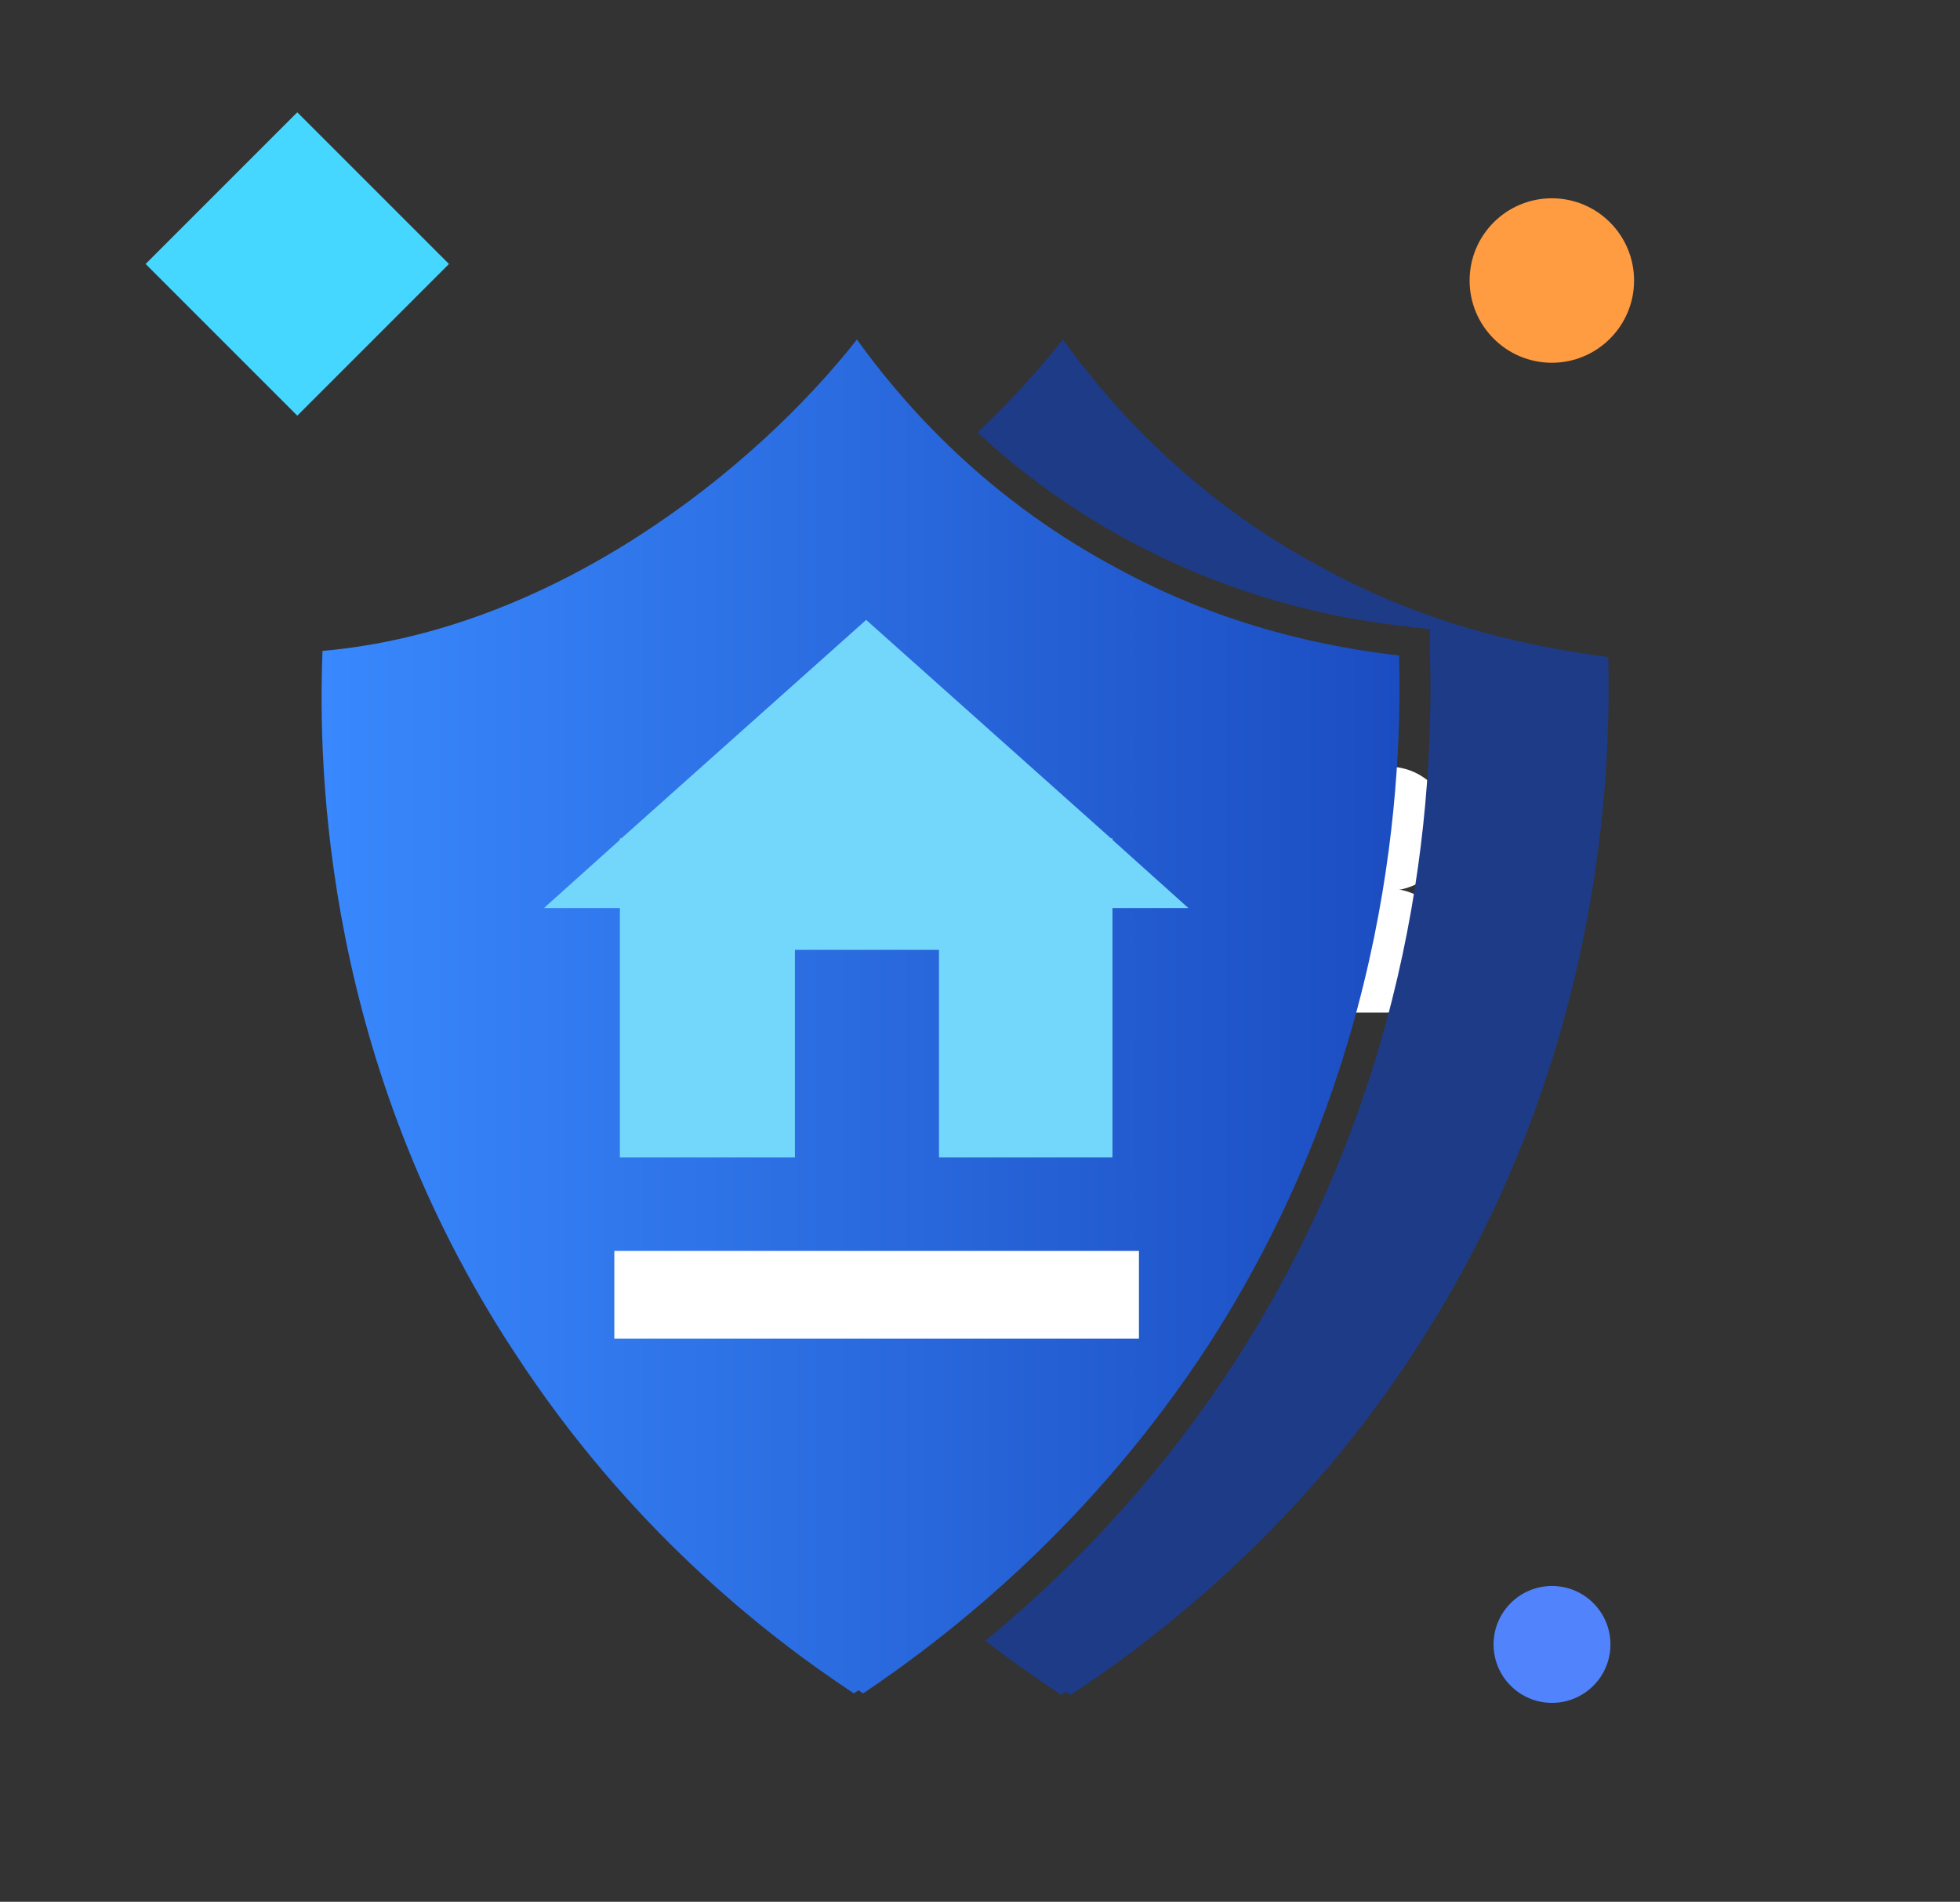
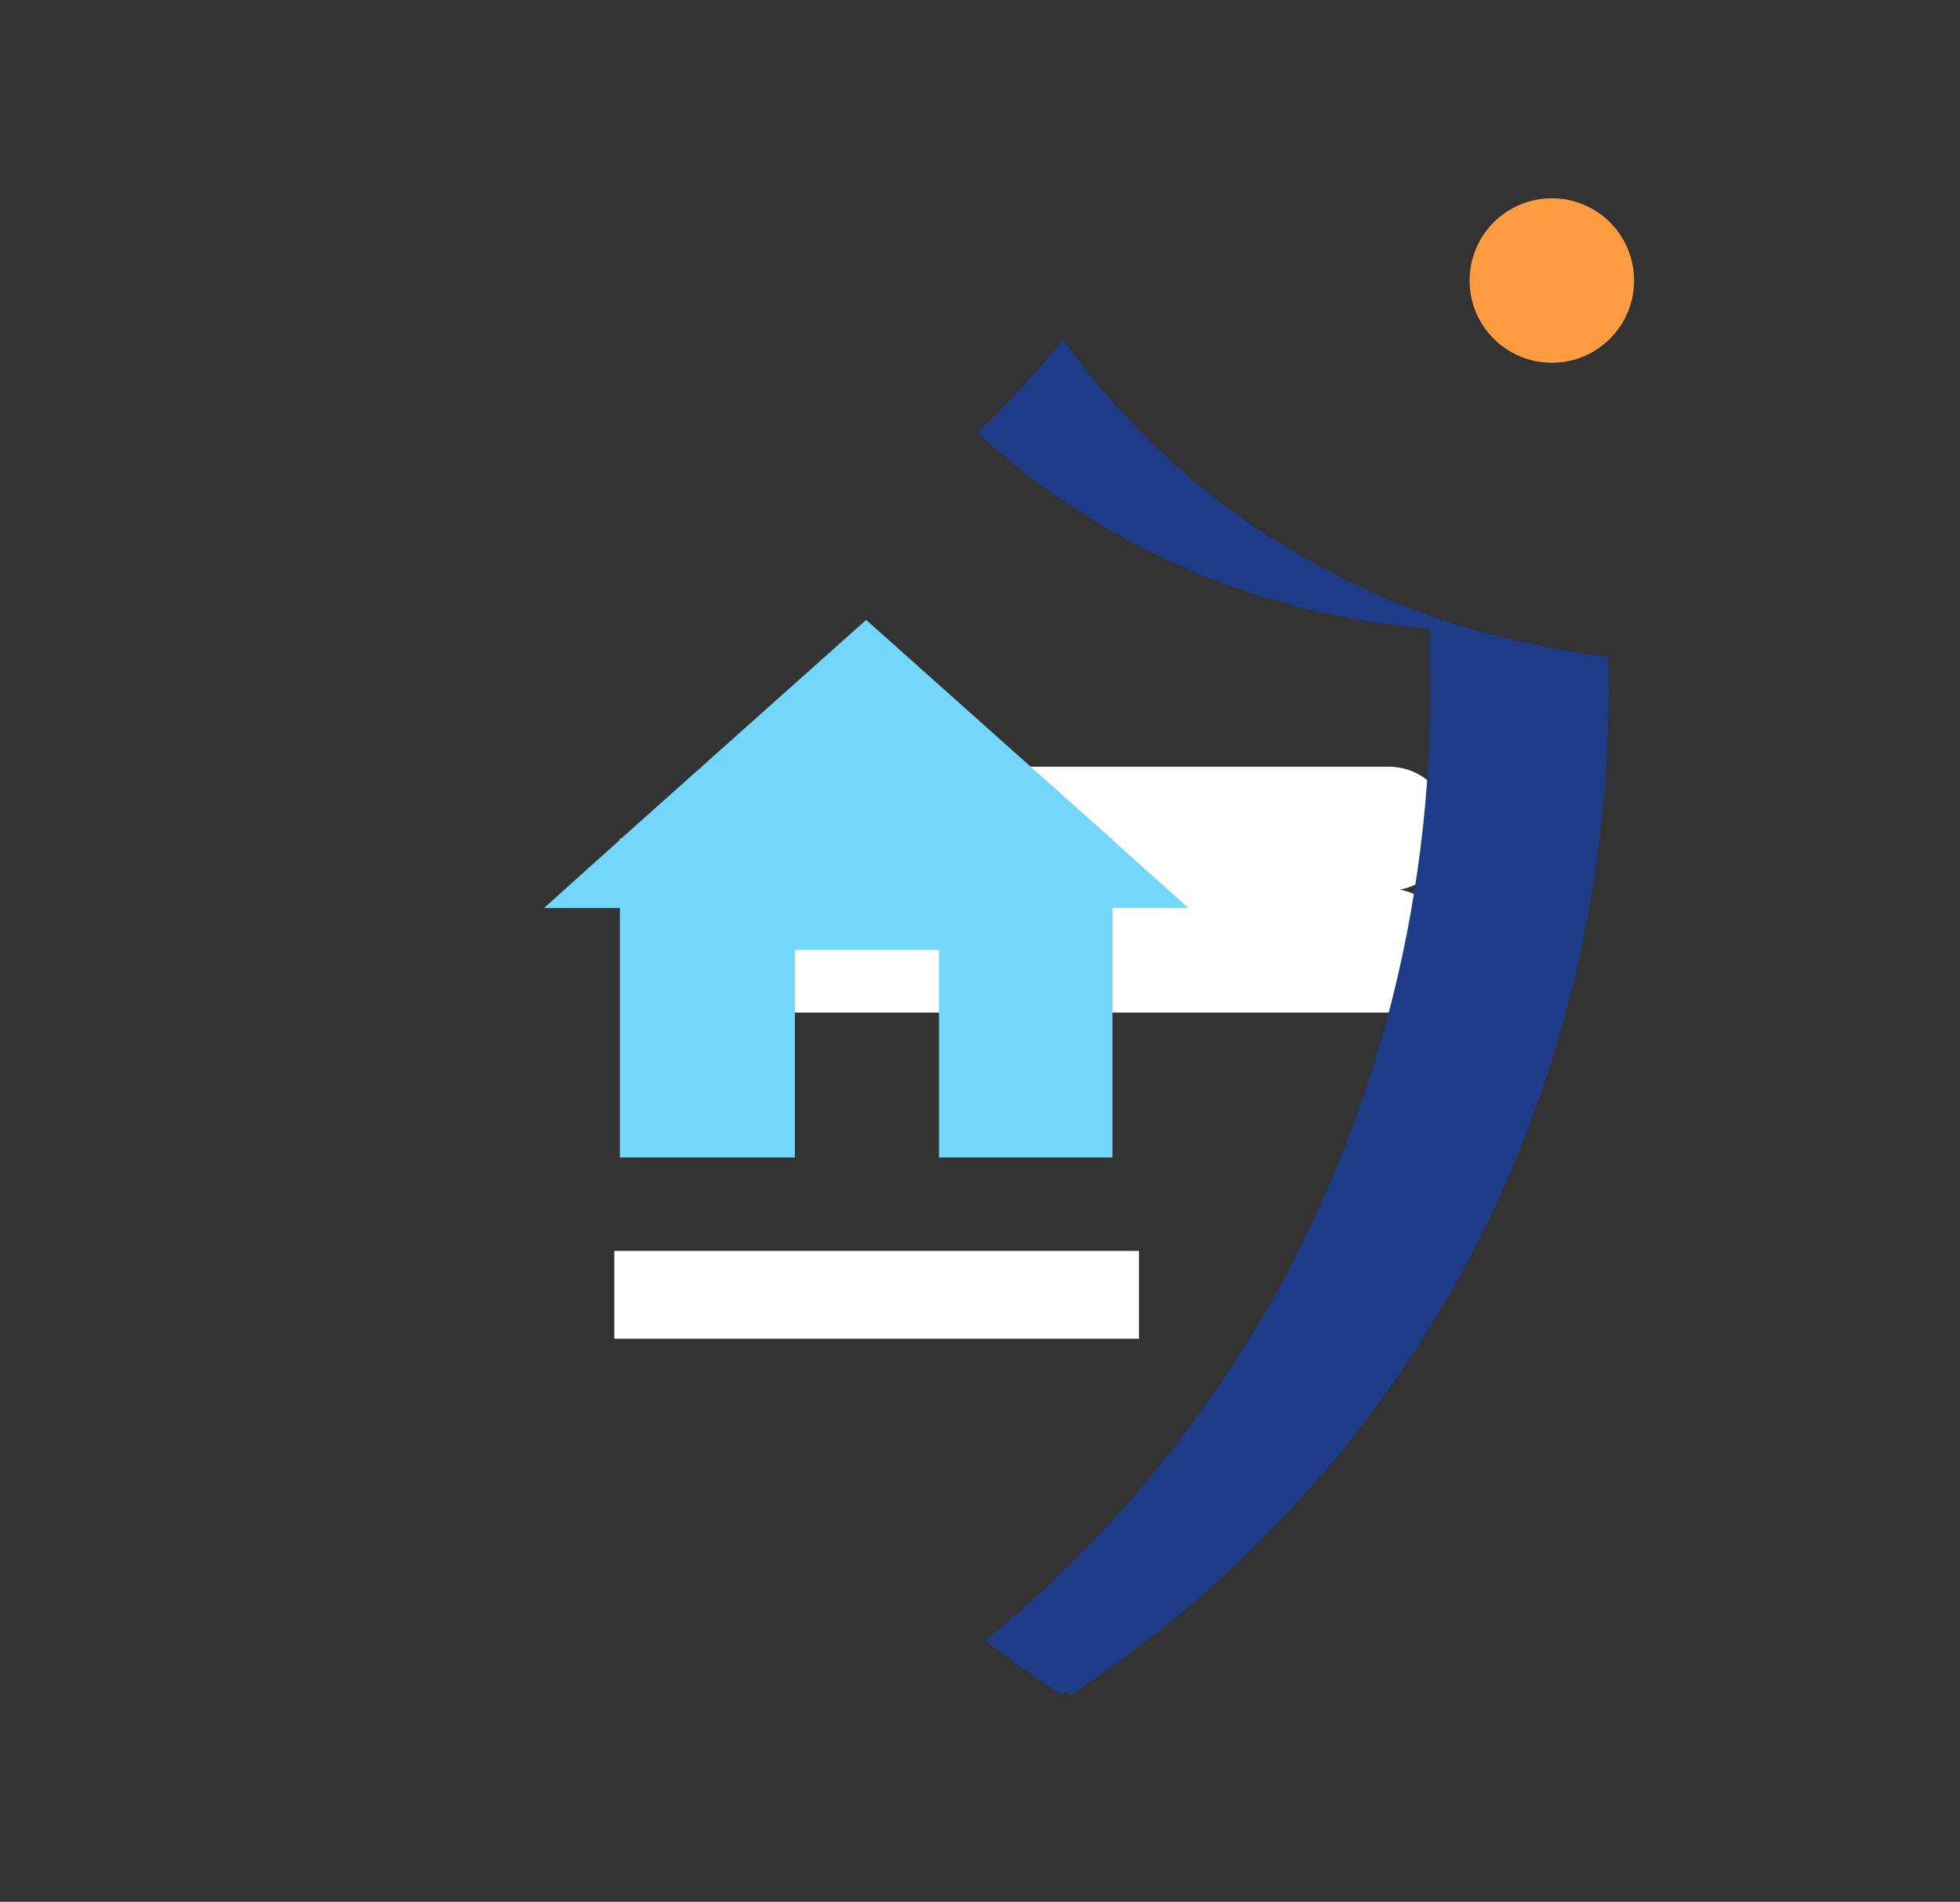
<svg xmlns="http://www.w3.org/2000/svg" version="1.0" id="Layer_1" x="0px" y="0px" width="79.08px" height="76.731px" viewBox="1377.521 -1039.291 79.08 76.731" enable-background="new 1377.521 -1039.291 79.08 76.731" xml:space="preserve">
  <rect x="1377.521" y="-1039.291" width="79.08" height="76.731" fill="#333333" stroke="none" />
  <circle fill="#FF9B41" cx="1440.133" cy="-1027.973" r="3.318" />
-   <circle fill="#5083FC" cx="1440.14" cy="-972.944" r="2.358" />
-   <rect x="1385.435" y="-1032.861" transform="matrix(0.707 0.707 -0.707 0.707 -320.22 -1284.03)" fill="#45D7FF" width="8.657" height="8.656" />
  <line fill="none" stroke="#FFFFFF" stroke-width="5" stroke-linecap="round" stroke-miterlimit="10" x1="1407.363" y1="-1005.858" x2="1433.552" y2="-1005.858" />
  <line fill="none" stroke="#FFFFFF" stroke-width="5" stroke-linecap="round" stroke-miterlimit="10" x1="1407.363" y1="-1000.938" x2="1433.552" y2="-1000.938" />
  <linearGradient id="SVGID_1_Home_burglary_insurance" gradientUnits="userSpaceOnUse" x1="1390.493" y1="-998.28" x2="1433.985" y2="-998.28">
    <stop offset="9.621400e-04" style="stop-color:#3988FD" />
    <stop offset="1" style="stop-color:#1B4DC1" />
  </linearGradient>
-   <path fill="url(#SVGID_1_Home_burglary_insurance)" d="M1426.281-985.03c7.438-11.5,7.812-23.062,7.688-27.812c-2.625-0.312-6.938-1.062-11.562-3.625  c-5.438-2.938-8.688-6.875-10.312-9.125c-4.125,5.25-12.25,11.75-21.562,12.562c-0.188,4.812,0.062,16.625,7.75,28.312  c4.562,7,10,11.312,13.688,13.75l0.188-0.125l0.188,0.125C1415.968-973.405,1421.593-977.842,1426.281-985.03z" />
  <polygon fill="#73D7FB" points="1402.531,-1005.405 1402.531,-1005.467 1402.593,-1005.467 1412.468,-1014.28 1422.343,-1005.467   1422.406,-1005.467 1422.406,-1005.405 1425.468,-1002.655 1422.406,-1002.655 1422.406,-992.592 1415.406,-992.592   1415.406,-1000.967 1409.593,-1000.967 1409.593,-992.592 1402.531,-992.592 1402.531,-1002.655 1399.468,-1002.655 " />
  <rect x="1402.307" y="-988.821" fill="#FFFFFF" width="21.167" height="3.542" />
  <path fill="#1E3B88" d="M1430.718-1016.467c-5.438-2.938-8.688-6.875-10.312-9.125c-0.938,1.188-2.125,2.5-3.438,3.75  c1.812,1.688,3.812,3.125,6,4.312c3.438,1.875,7.25,3.062,11.188,3.5l1.062,0.125v1.062c0.188,7.188-1.062,17.938-7.875,28.5  c-2.75,4.25-6.125,8-10.062,11.25c1.125,0.875,2.125,1.562,3.062,2.188l0.188-0.125l0.188,0.125c3.688-2.438,9.375-6.875,14-14.062  c7.438-11.5,7.812-23.062,7.688-27.812C1439.656-1013.155,1435.343-1013.905,1430.718-1016.467z" />
</svg>